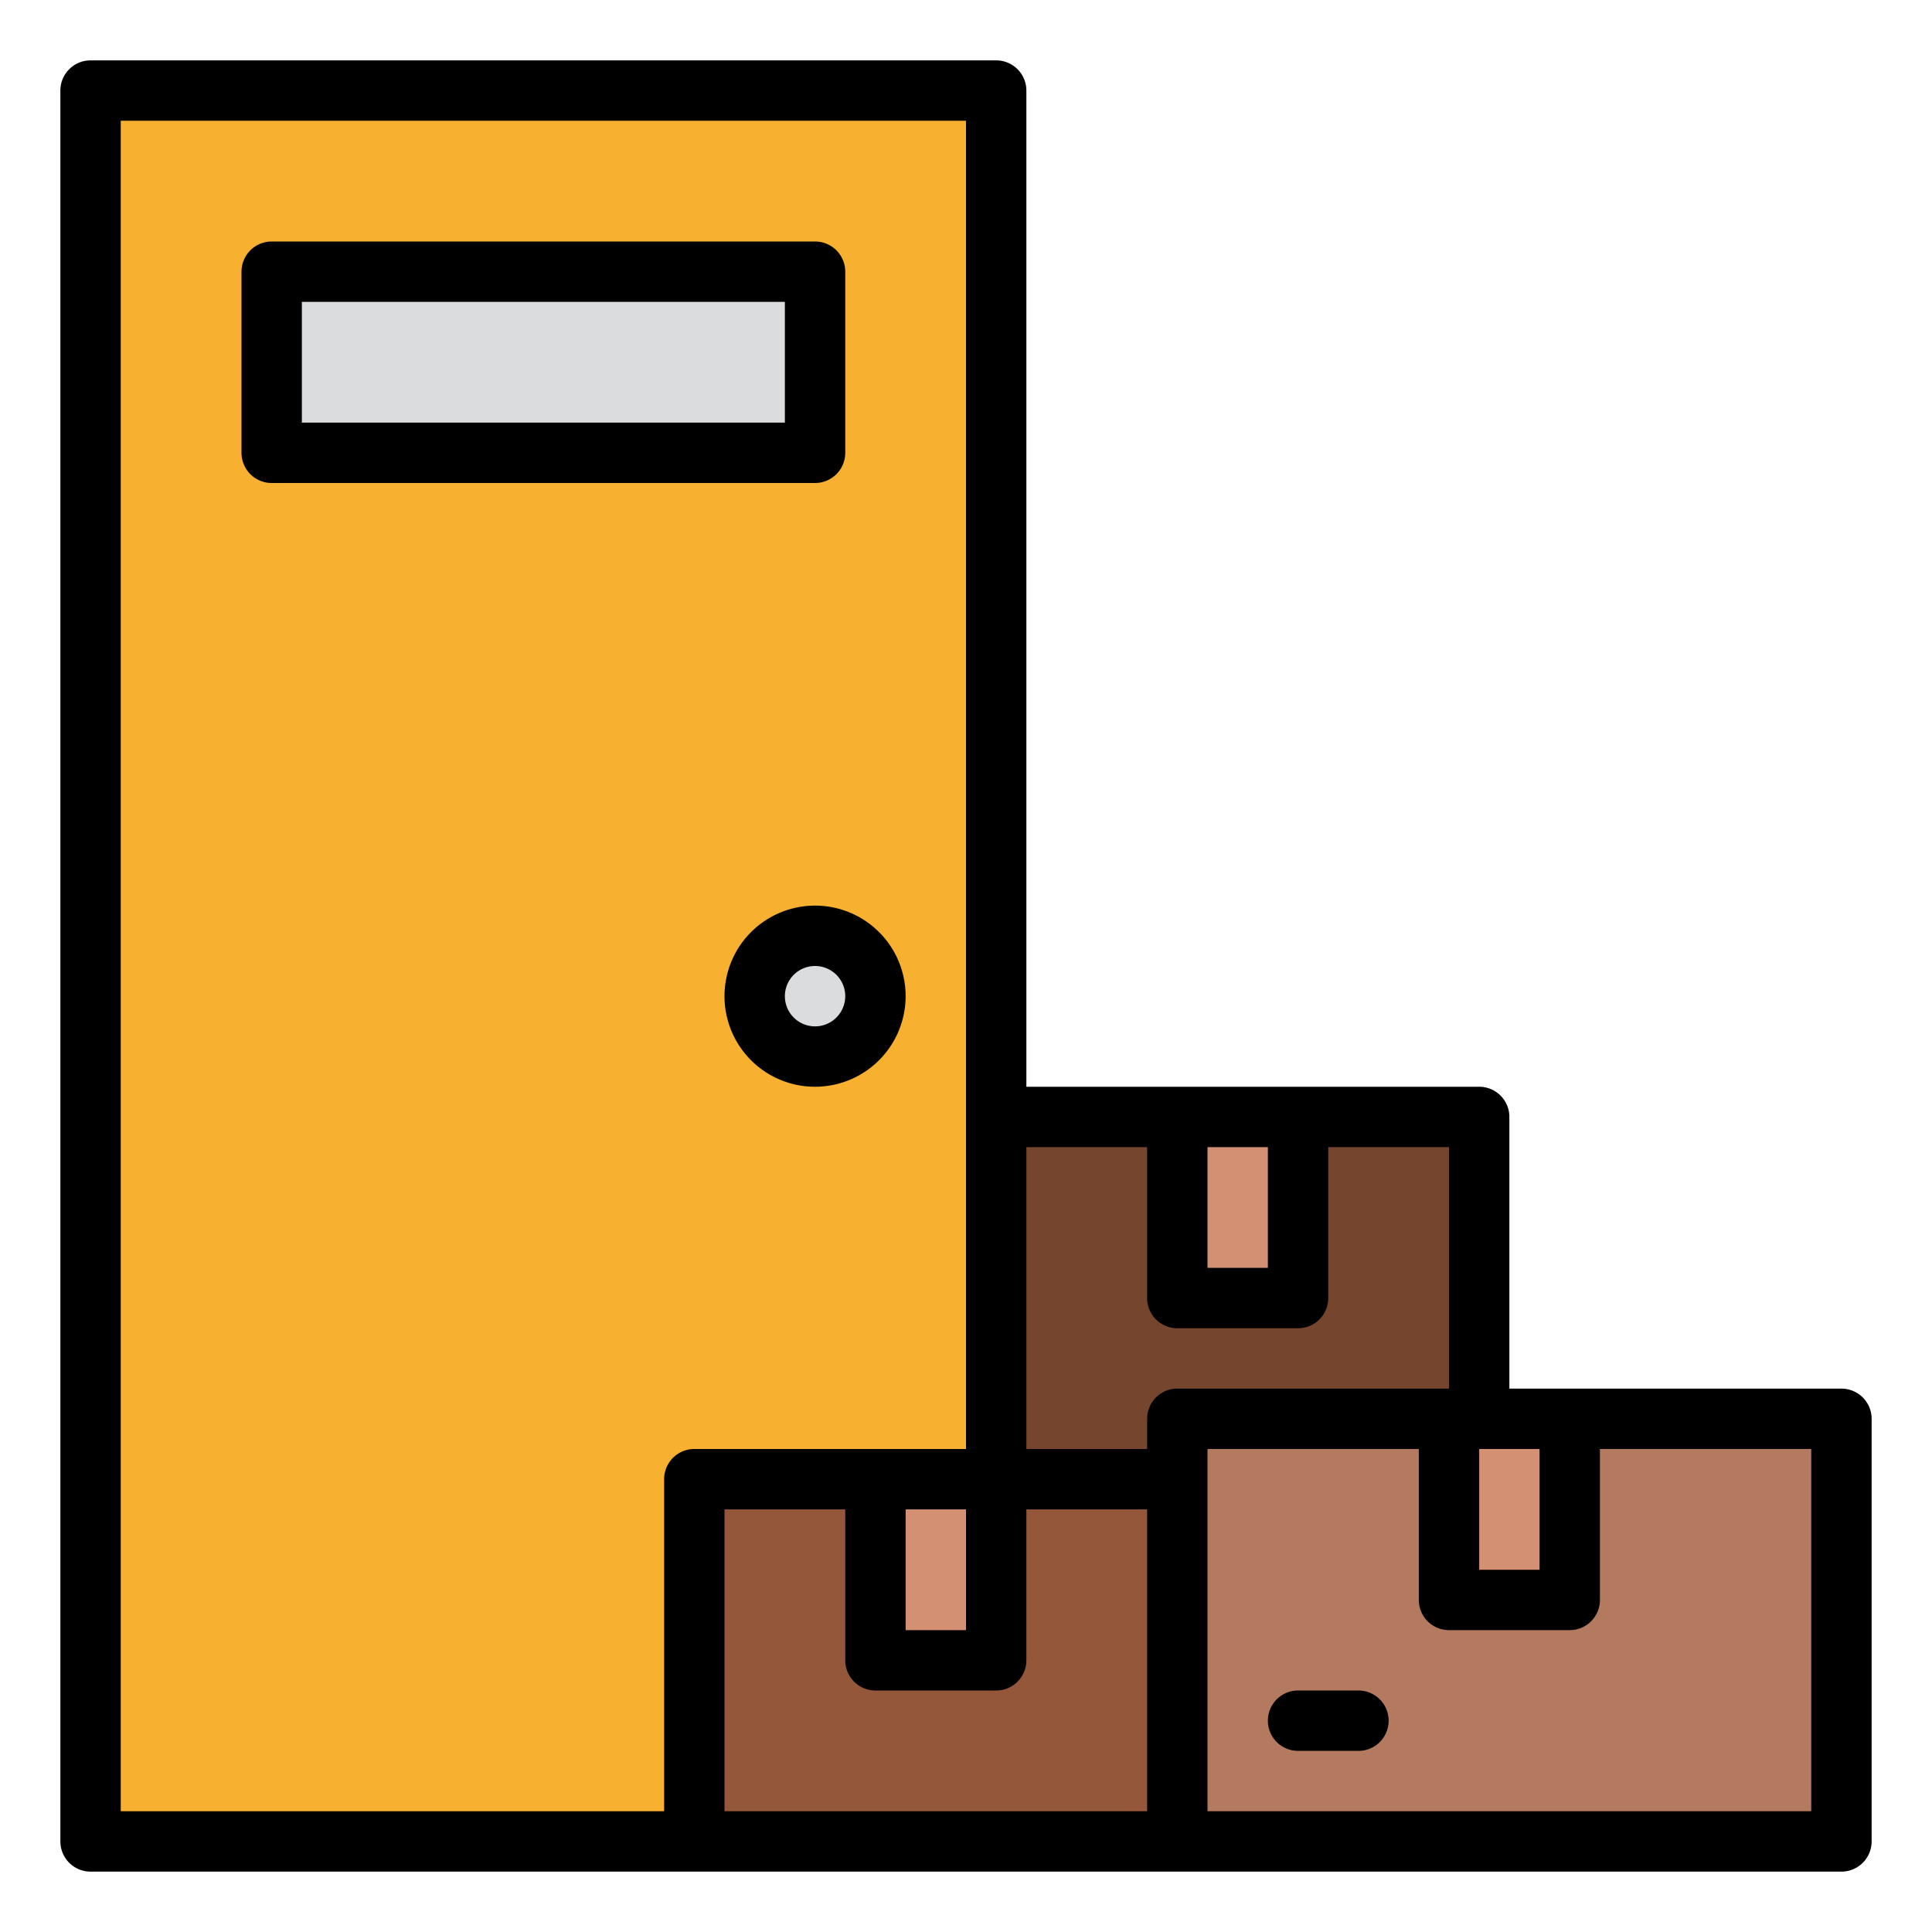
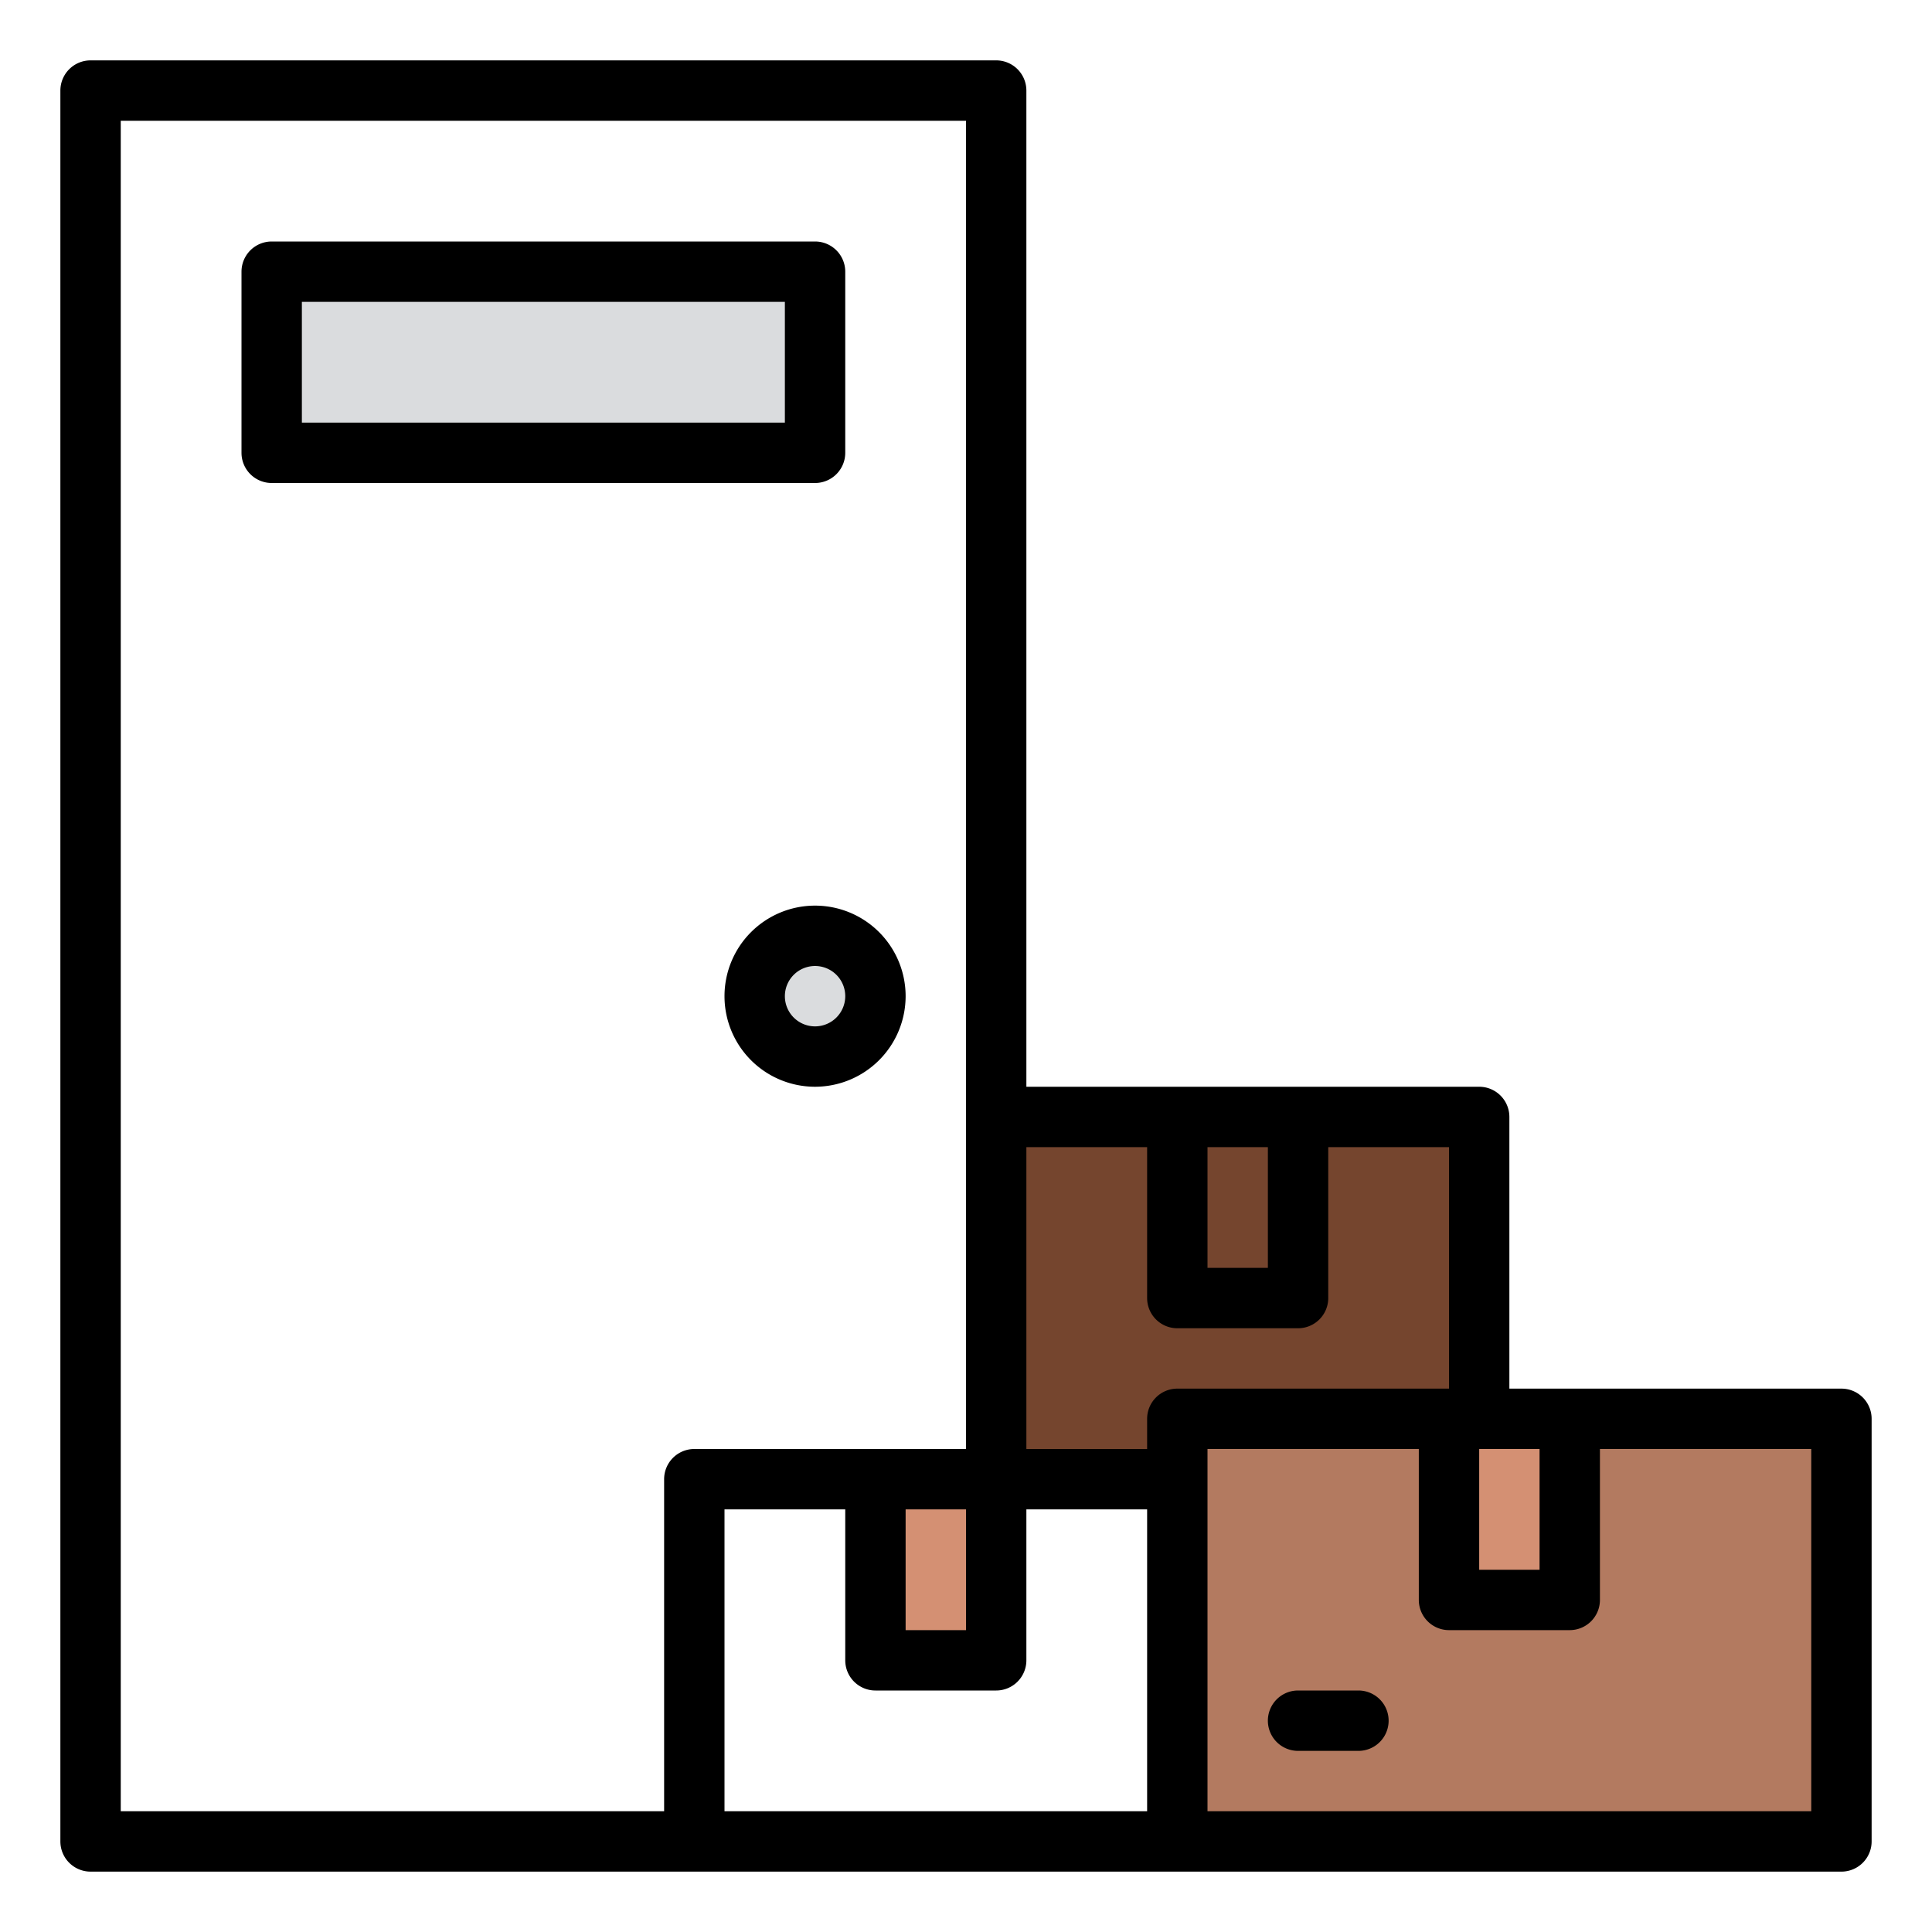
<svg xmlns="http://www.w3.org/2000/svg" id="Filled" height="512" viewBox="0 0 512 512" width="512">
  <path d="m264 296h128v96h-128z" fill="#75452e" />
-   <path d="m312 296h32v48h-32z" fill="#d49073" />
  <path d="m312 376h176v112h-176z" fill="#b37a60" />
-   <path d="m24 24h240v464h-240z" fill="#f7b030" />
  <path d="m72 72h144v48h-144z" fill="#dadcde" />
  <circle cx="216" cy="264" fill="#dadcde" r="16" />
  <path d="m384 376h32v48h-32z" fill="#d49073" />
-   <path d="m184 392h128v96h-128z" fill="#95573a" />
  <path d="m232 392h32v48h-32z" fill="#d49073" />
  <path d="m488 368h-88v-72a8 8 0 0 0 -8-8h-120v-264a8 8 0 0 0 -8-8h-240a8 8 0 0 0 -8 8v464a8 8 0 0 0 8 8h464a8 8 0 0 0 8-8v-112a8 8 0 0 0 -8-8zm-96 16h16v32h-16zm-56-80v32h-16v-32zm-96 96h16v32h-16zm-64-8v88h-144v-448h224v352h-72a8 8 0 0 0 -8 8zm16 8h32v40a8 8 0 0 0 8 8h32a8 8 0 0 0 8-8v-40h32v80h-112zm112-24v8h-32v-80h32v40a8 8 0 0 0 8 8h32a8 8 0 0 0 8-8v-40h32v64h-72a8 8 0 0 0 -8 8zm176 104h-160v-96h56v40a8 8 0 0 0 8 8h32a8 8 0 0 0 8-8v-40h56z" />
  <path d="m224 120v-48a8 8 0 0 0 -8-8h-144a8 8 0 0 0 -8 8v48a8 8 0 0 0 8 8h144a8 8 0 0 0 8-8zm-16-8h-128v-32h128z" />
  <path d="m240 264a24 24 0 1 0 -24 24 24.027 24.027 0 0 0 24-24zm-24 8a8 8 0 1 1 8-8 8.009 8.009 0 0 1 -8 8z" />
  <path d="m360 448h-16a8 8 0 0 0 0 16h16a8 8 0 0 0 0-16z" />
</svg>